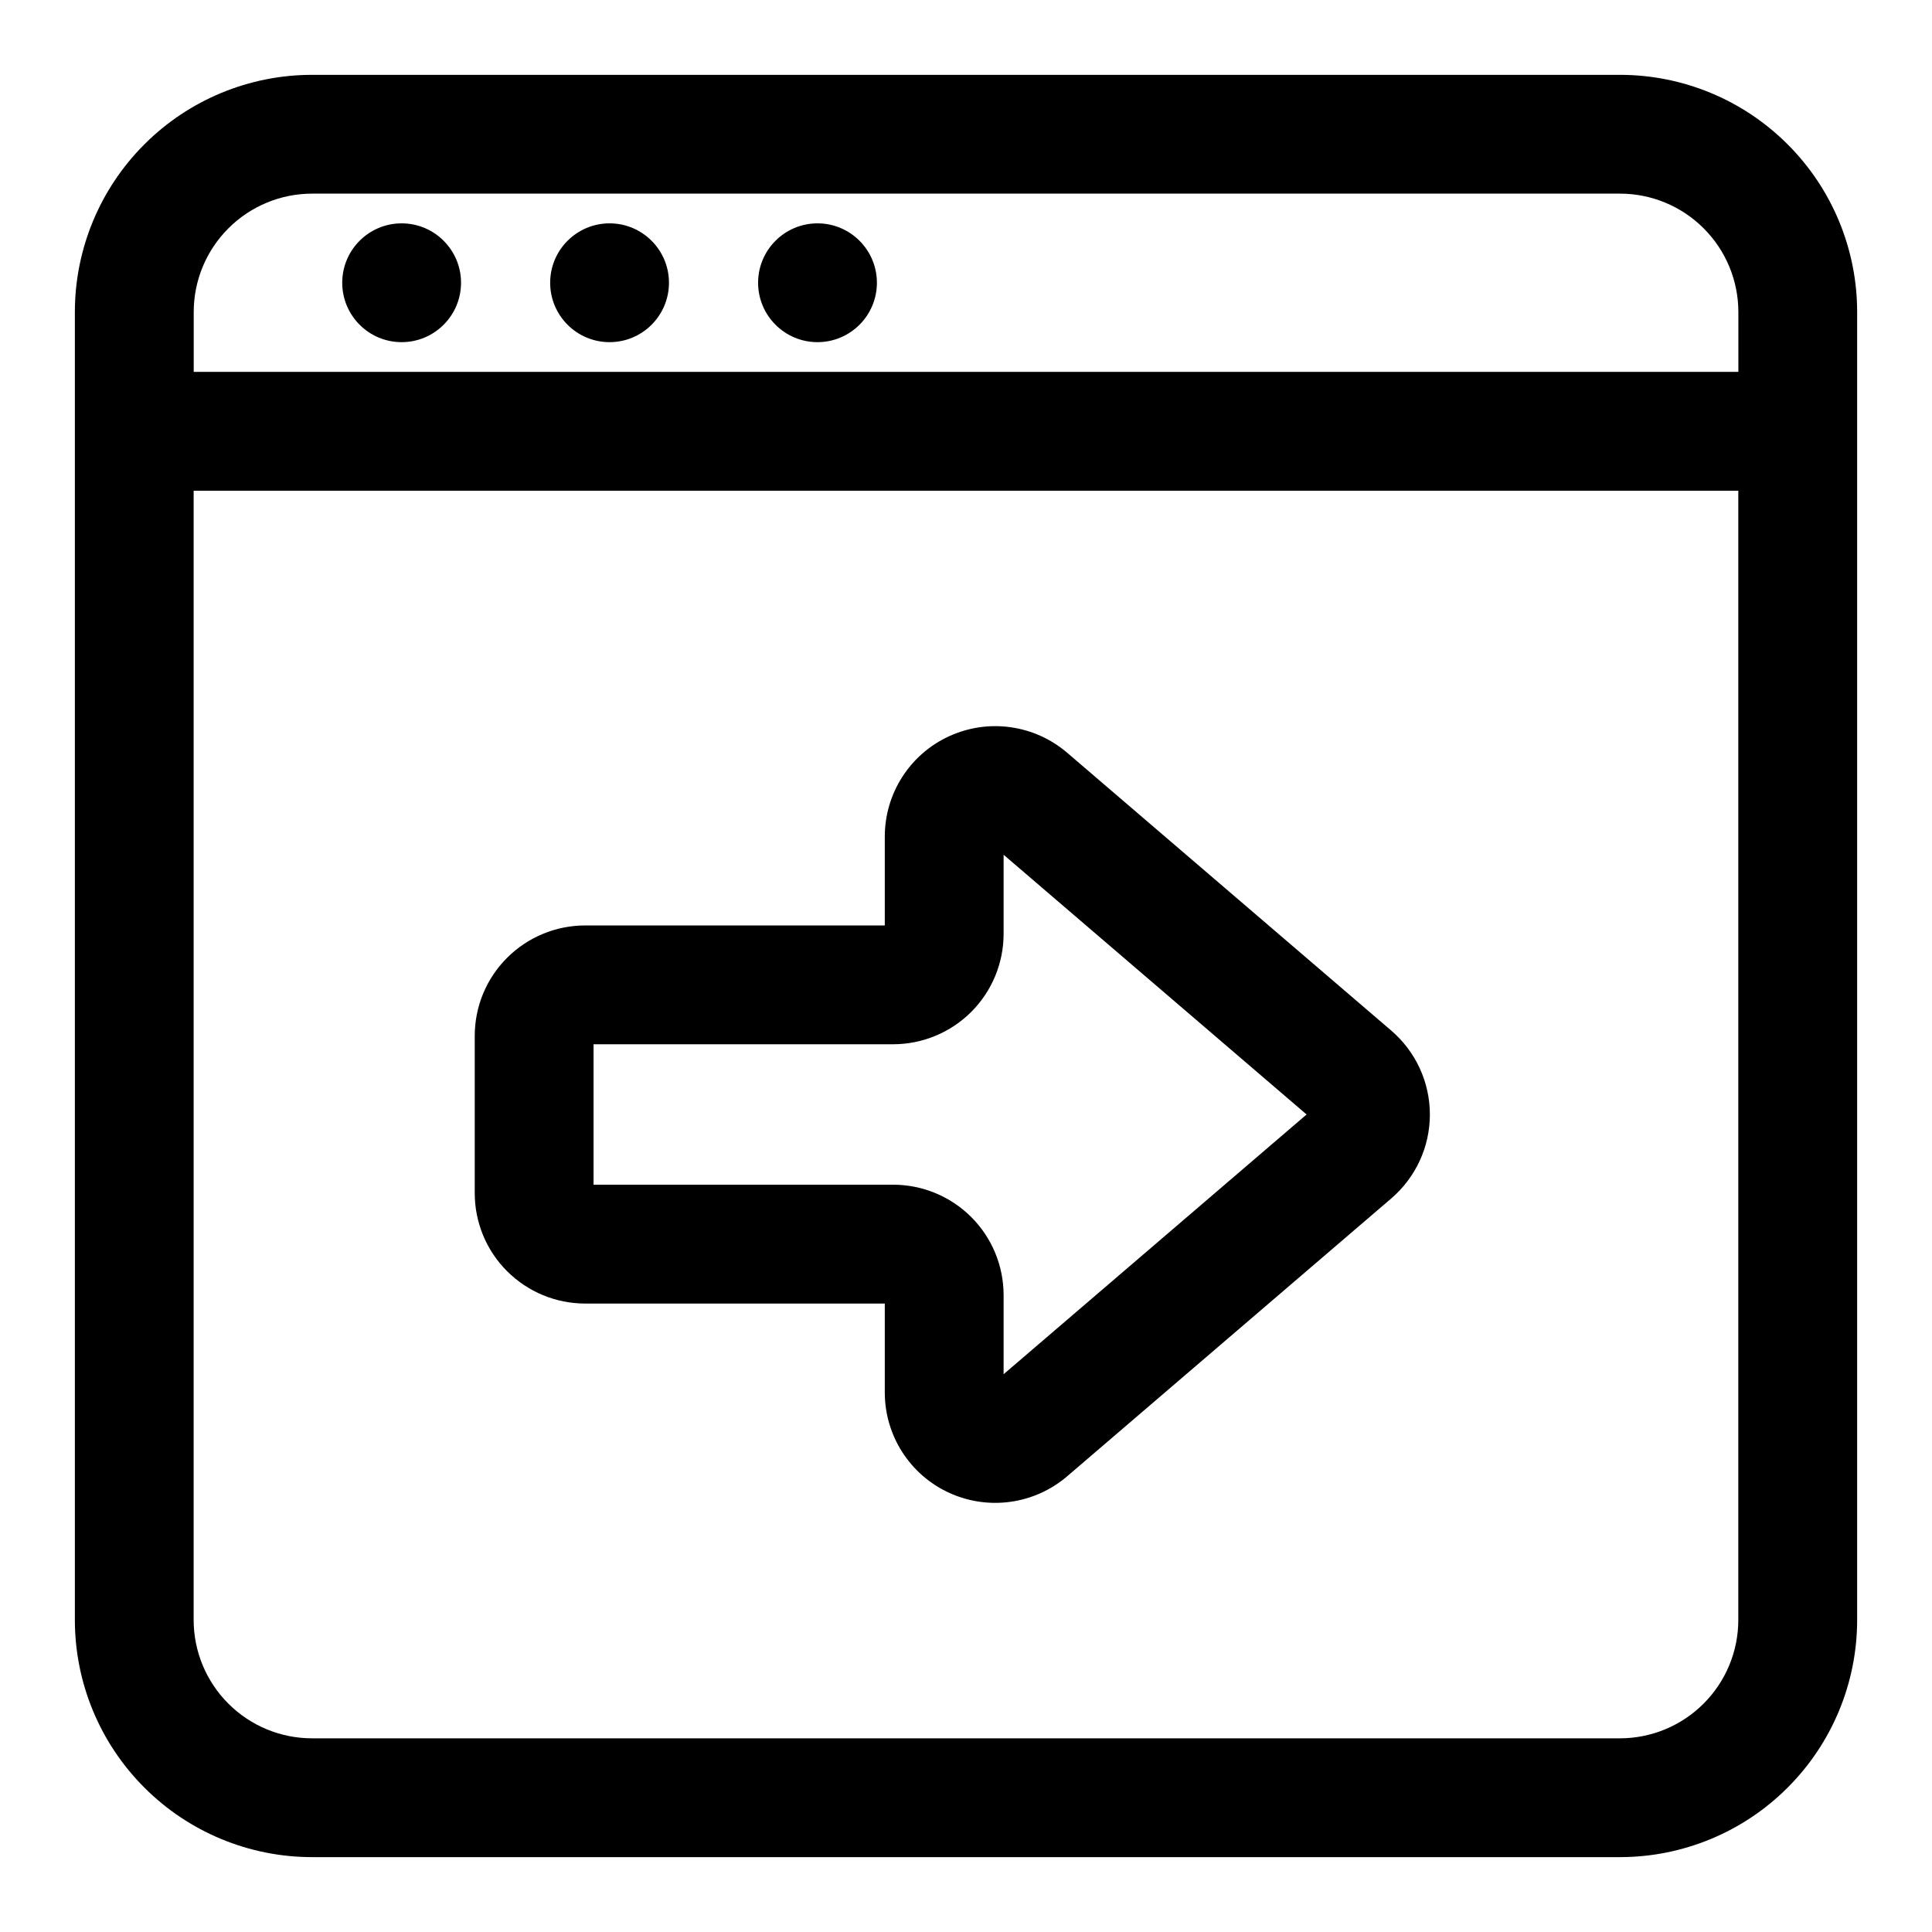
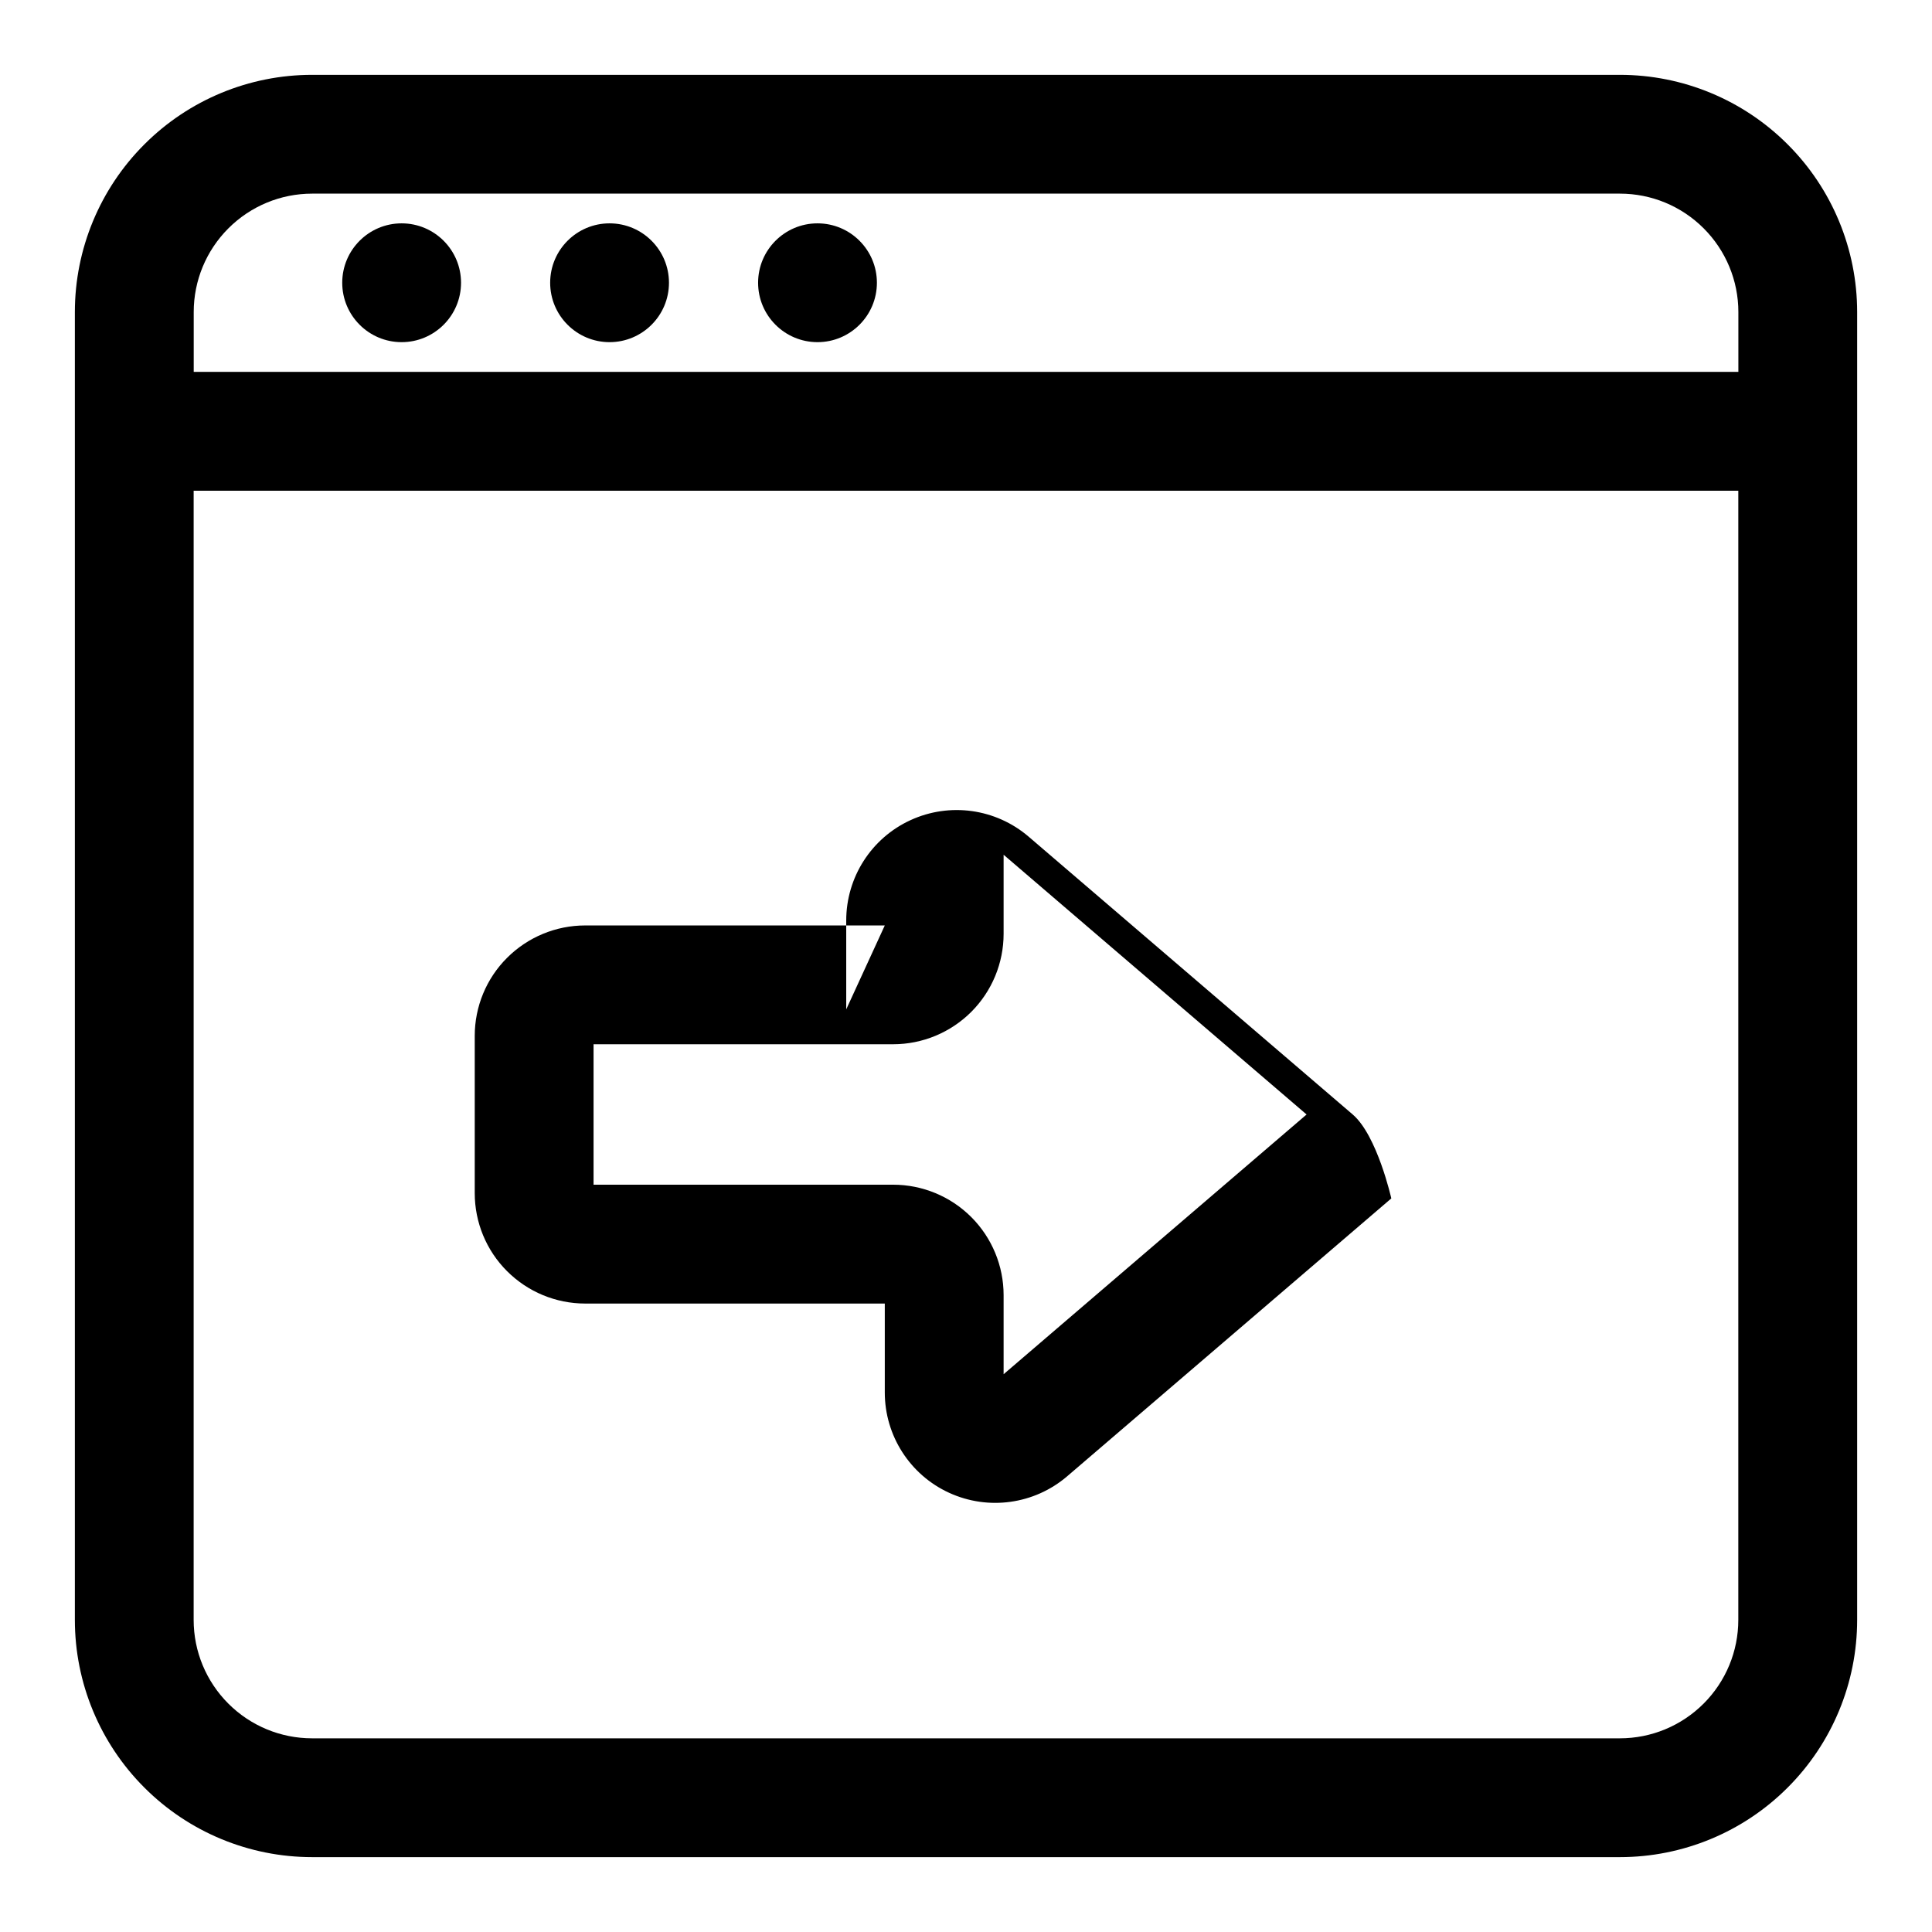
<svg xmlns="http://www.w3.org/2000/svg" fill="#000000" width="800px" height="800px" version="1.1" viewBox="144 144 512 512">
-   <path d="m163.84 226.7v346.59c0 16.672 6.629 32.668 18.422 44.445 11.777 11.793 27.773 18.422 44.445 18.422h346.59c16.672 0 32.668-6.629 44.445-18.422 11.793-11.777 18.422-27.773 18.422-44.445v-346.59c0-16.672-6.629-32.668-18.422-44.445-11.777-11.793-27.773-18.422-44.445-18.422h-346.59c-16.672 0-32.668 6.629-44.445 18.422-11.793 11.777-18.422 27.773-18.422 44.445zm31.488 47.344h409.34v299.25c0 8.328-3.305 16.297-9.195 22.184-5.887 5.887-13.855 9.195-22.184 9.195h-346.59c-8.328 0-16.297-3.305-22.184-9.195-5.887-5.887-9.195-13.855-9.195-22.184v-299.25zm183.15 115.21h-79.398c-7.762 0-15.207 3.086-20.703 8.582-5.496 5.481-8.566 12.926-8.566 20.688v41.66c0 7.762 3.07 15.207 8.566 20.688 5.496 5.496 12.941 8.582 20.703 8.582h79.398v23.555c0 11.43 6.644 21.82 17.035 26.59s22.594 3.07 31.285-4.359l85.914-73.652c6.488-5.574 10.219-13.68 10.219-22.23s-3.731-16.656-10.219-22.23l-85.914-73.652c-8.691-7.43-20.891-9.133-31.285-4.359-10.391 4.769-17.035 15.16-17.035 26.59v23.555zm31.488-18.734 80.293 68.832-80.293 68.832v-20.957c0-7.762-3.086-15.207-8.582-20.703-5.496-5.481-12.926-8.566-20.703-8.566h-79.383v-37.219h79.383c7.777 0 15.207-3.086 20.703-8.566 5.496-5.496 8.582-12.941 8.582-20.703v-20.957zm194.71-127.97h-409.34v-15.855c0-8.328 3.305-16.297 9.195-22.184 5.887-5.887 13.855-9.195 22.184-9.195h346.59c8.328 0 16.297 3.305 22.184 9.195 5.887 5.887 9.195 13.855 9.195 22.184v15.855zm-244.03-39.359c8.691 0 15.742 7.055 15.742 15.742 0 8.691-7.055 15.742-15.742 15.742-8.691 0-15.742-7.055-15.742-15.742 0-8.691 7.055-15.742 15.742-15.742zm-55.105 0c8.691 0 15.742 7.055 15.742 15.742 0 8.691-7.055 15.742-15.742 15.742-8.691 0-15.742-7.055-15.742-15.742 0-8.691 7.055-15.742 15.742-15.742zm-55.105 0c8.691 0 15.742 7.055 15.742 15.742 0 8.691-7.055 15.742-15.742 15.742-8.691 0-15.742-7.055-15.742-15.742 0-8.691 7.055-15.742 15.742-15.742z" fill-rule="evenodd" />
+   <path d="m163.84 226.7v346.59c0 16.672 6.629 32.668 18.422 44.445 11.777 11.793 27.773 18.422 44.445 18.422h346.59c16.672 0 32.668-6.629 44.445-18.422 11.793-11.777 18.422-27.773 18.422-44.445v-346.59c0-16.672-6.629-32.668-18.422-44.445-11.777-11.793-27.773-18.422-44.445-18.422h-346.59c-16.672 0-32.668 6.629-44.445 18.422-11.793 11.777-18.422 27.773-18.422 44.445zm31.488 47.344h409.34v299.25c0 8.328-3.305 16.297-9.195 22.184-5.887 5.887-13.855 9.195-22.184 9.195h-346.59c-8.328 0-16.297-3.305-22.184-9.195-5.887-5.887-9.195-13.855-9.195-22.184v-299.25zm183.15 115.21h-79.398c-7.762 0-15.207 3.086-20.703 8.582-5.496 5.481-8.566 12.926-8.566 20.688v41.66c0 7.762 3.07 15.207 8.566 20.688 5.496 5.496 12.941 8.582 20.703 8.582h79.398v23.555c0 11.43 6.644 21.82 17.035 26.59s22.594 3.07 31.285-4.359l85.914-73.652s-3.731-16.656-10.219-22.23l-85.914-73.652c-8.691-7.43-20.891-9.133-31.285-4.359-10.391 4.769-17.035 15.16-17.035 26.59v23.555zm31.488-18.734 80.293 68.832-80.293 68.832v-20.957c0-7.762-3.086-15.207-8.582-20.703-5.496-5.481-12.926-8.566-20.703-8.566h-79.383v-37.219h79.383c7.777 0 15.207-3.086 20.703-8.566 5.496-5.496 8.582-12.941 8.582-20.703v-20.957zm194.71-127.97h-409.34v-15.855c0-8.328 3.305-16.297 9.195-22.184 5.887-5.887 13.855-9.195 22.184-9.195h346.59c8.328 0 16.297 3.305 22.184 9.195 5.887 5.887 9.195 13.855 9.195 22.184v15.855zm-244.03-39.359c8.691 0 15.742 7.055 15.742 15.742 0 8.691-7.055 15.742-15.742 15.742-8.691 0-15.742-7.055-15.742-15.742 0-8.691 7.055-15.742 15.742-15.742zm-55.105 0c8.691 0 15.742 7.055 15.742 15.742 0 8.691-7.055 15.742-15.742 15.742-8.691 0-15.742-7.055-15.742-15.742 0-8.691 7.055-15.742 15.742-15.742zm-55.105 0c8.691 0 15.742 7.055 15.742 15.742 0 8.691-7.055 15.742-15.742 15.742-8.691 0-15.742-7.055-15.742-15.742 0-8.691 7.055-15.742 15.742-15.742z" fill-rule="evenodd" />
</svg>